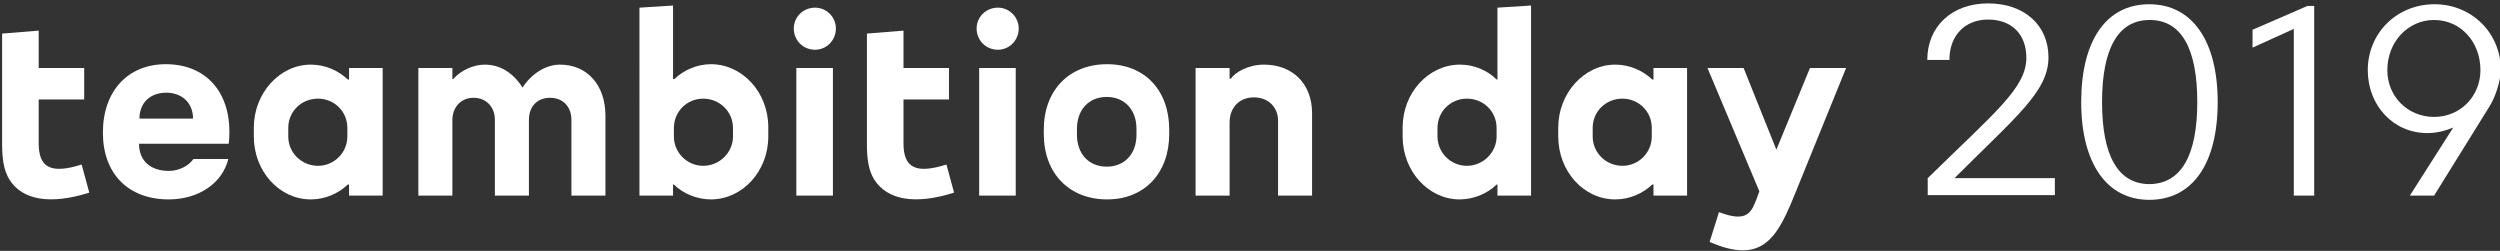
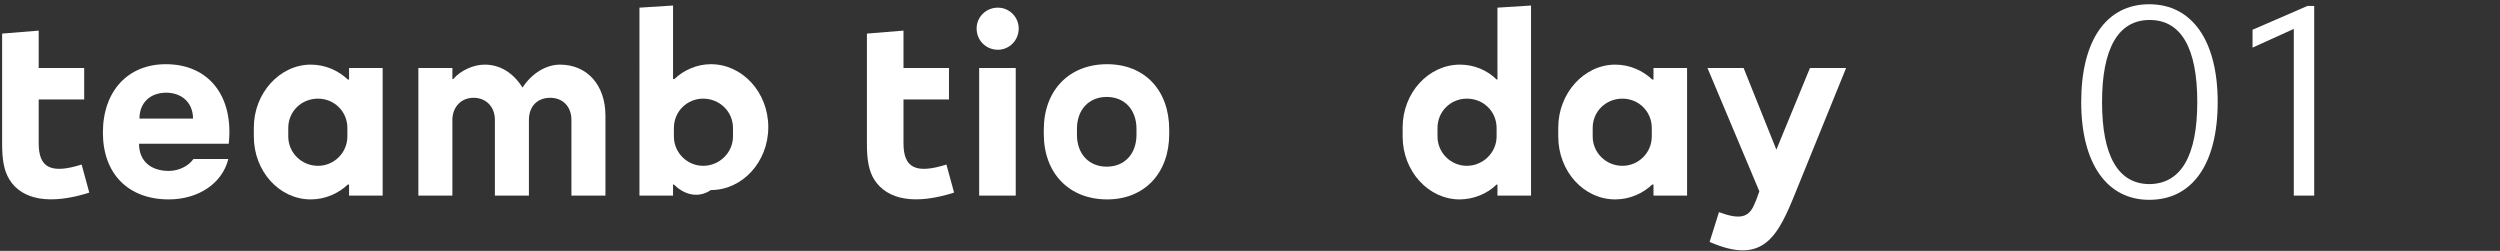
<svg xmlns="http://www.w3.org/2000/svg" version="1.1" id="图层_1" x="0px" y="0px" viewBox="0 0 588 59" style="enable-background:new 0 0 588 59;" xml:space="preserve">
  <rect x="0" y="0" width="588" height="59" fill="#333333" stroke="none" />
  <style type="text/css">
	.st0{enable-background:new    ;}
	.st1{fill:#FFFFFF;}
</style>
  <title>teambition day 2019</title>
  <desc>Created with Sketch.</desc>
  <g id="页面1">
    <g id="pc端备份" transform="translate(-426, -156)">
      <g id="head">
        <g id="text" transform="translate(423, 142)">
          <g class="st0">
            <path class="st1" d="M5.2,56.2c-1.3-2.1-1.7-4.8-1.7-8.3v-26l8.6-0.7V30h10.7v7.4H12.1v10.3c0,5.7,2.8,7.3,10.1,5l1.8,6.6       C14.9,62.2,8.2,61.1,5.2,56.2z" />
            <path class="st1" d="M27.2,45.2c0-9.8,5.9-16.1,14.8-16.1c10.1,0,16,7.5,14.8,18.7H35.7c0,4.2,2.9,6.4,7,6.4       c2.3,0,4.6-1.1,5.8-2.8h8.2c-1.4,5.7-7,9.5-14,9.5C33.1,60.9,27.2,54.8,27.2,45.2z M48.4,41.9c0-3.8-2.7-6.1-6.3-6.1       c-3.7,0-6.3,2.3-6.3,6.1H48.4z" />
            <path class="st1" d="M62.7,46.1V44c0-8.1,6.1-14.8,13.4-14.8c3.4,0,6.5,1.4,8.7,3.5h0.3V30H93v30h-7.9v-2.6h-0.3       c-2.2,2.1-5.3,3.5-8.7,3.5C68.7,60.9,62.7,54.3,62.7,46.1z M84.7,46.1v-2c0-4-3.2-6.9-6.9-6.9c-3.9,0-7,3-7,6.9v2       c0,3.8,3.1,6.9,7,6.9C81.6,53,84.7,49.9,84.7,46.1z" />
            <path class="st1" d="M101.4,30h8v2.6h0.2c1.7-2,4.7-3.4,7.4-3.4c3.6,0,6.7,1.9,8.9,5.4c2.2-3.4,5.6-5.4,8.8-5.4       c6.4,0,10.7,4.8,10.7,12V60h-8V42.2c0-3.1-2-5.2-5-5.2s-5,2-5,5.2V60h-8V42.2c0-3.1-2.1-5.2-5-5.2c-3.1,0-4.9,2.3-5,5V60h-8V30       z" />
-             <path class="st1" d="M161.5,57.4h-0.2V60h-7.9V15.8l7.9-0.5v17.3h0.3c2.2-2.1,5.3-3.5,8.6-3.5c7.4,0,13.5,6.6,13.5,14.8v2.2       c0,8.2-6.1,14.8-13.5,14.8C166.9,60.9,163.6,59.5,161.5,57.4z M175.4,46.1v-2c0-3.9-3.2-6.9-7-6.9c-3.8,0-6.9,3-6.9,6.9v2       c0,3.8,3.1,6.9,6.9,6.9S175.4,49.9,175.4,46.1z" />
-             <path class="st1" d="M189.7,20.7c0-2.7,2.2-4.9,5-4.9c2.7,0,4.9,2.2,4.9,4.9c0,2.8-2.2,5-4.9,5       C191.9,25.7,189.7,23.5,189.7,20.7z M190.3,30h8.6v30h-8.6V30z" />
+             <path class="st1" d="M161.5,57.4h-0.2V60h-7.9V15.8l7.9-0.5v17.3h0.3c2.2-2.1,5.3-3.5,8.6-3.5c7.4,0,13.5,6.6,13.5,14.8c0,8.2-6.1,14.8-13.5,14.8C166.9,60.9,163.6,59.5,161.5,57.4z M175.4,46.1v-2c0-3.9-3.2-6.9-7-6.9c-3.8,0-6.9,3-6.9,6.9v2       c0,3.8,3.1,6.9,6.9,6.9S175.4,49.9,175.4,46.1z" />
            <path class="st1" d="M208.6,56.2c-1.3-2.1-1.7-4.8-1.7-8.3v-26l8.6-0.7V30h10.7v7.4h-10.7v10.3c0,5.7,2.8,7.3,10.1,5l1.8,6.6       C218.3,62.2,211.7,61.1,208.6,56.2z" />
            <path class="st1" d="M232.7,20.7c0-2.7,2.2-4.9,5-4.9c2.7,0,4.9,2.2,4.9,4.9c0,2.8-2.2,5-4.9,5       C234.9,25.7,232.7,23.5,232.7,20.7z M233.3,30h8.6v30h-8.6V30z" />
            <path class="st1" d="M248.5,45.5v-1c0-9.2,5.9-15.4,14.9-15.4c8.8,0,14.6,6.1,14.6,15.4v1c0,9.2-5.8,15.4-14.6,15.4       C254.5,60.9,248.5,54.8,248.5,45.5z M270.3,45.7v-1.4c0-4.5-2.8-7.5-7-7.5c-4.2,0-7,3-7,7.5v1.4c0,4.5,2.8,7.5,7,7.5       C267.5,53.2,270.3,50.2,270.3,45.7z" />
-             <path class="st1" d="M284.2,30h8v2.5h0.3c1-1.5,4.1-3.3,7.8-3.3c6.8,0,11.3,4.6,11.3,11.4V60h-8V42.4c0-3.2-2.3-5.5-5.7-5.5       c-3.4,0-5.7,2.4-5.7,5.9V60h-8V30z" />
            <path class="st1" d="M332.9,46.1V44c0-8.2,6.1-14.8,13.5-14.8c3.4,0,6.5,1.4,8.6,3.5h0.2V15.8l7.9-0.5V60h-7.9v-2.6h-0.2       c-2.2,2.2-5.5,3.5-8.7,3.5C339,60.9,332.9,54.3,332.9,46.1z M355,46.1v-2c0-3.9-3.1-6.9-7-6.9c-3.8,0-6.9,3-6.9,6.9v2       c0,3.8,3.1,6.9,6.9,6.9S355,49.9,355,46.1z" />
            <path class="st1" d="M369.5,46.1V44c0-8.1,6.1-14.8,13.4-14.8c3.4,0,6.5,1.4,8.7,3.5h0.3V30h7.9v30h-7.9v-2.6h-0.3       c-2.2,2.1-5.3,3.5-8.7,3.5C375.5,60.9,369.5,54.3,369.5,46.1z M391.5,46.1v-2c0-4-3.2-6.9-6.9-6.9c-3.9,0-7,3-7,6.9v2       c0,3.8,3.1,6.9,7,6.9C388.4,53,391.5,49.9,391.5,46.1z" />
            <path class="st1" d="M437.2,30l-11.7,28.8c-4.3,10.7-7.6,17.7-20.4,12.1l2.2-7c4.9,1.8,7,1.3,8.3-1.8c0.7-1.6,0.2-0.4,1.2-3.1       L404.6,30h8.5l7.7,19.2l7.9-19.2H437.2z" />
          </g>
          <g class="st0">
-             <path class="st1" d="M456.3,56c15.8-15.5,23.3-21.3,23.3-28.4c0-5.6-3.5-9-9-9s-9.1,3.8-9.1,9.5h-5.2c0-7.9,5.8-13.3,14.3-13.3       c8.5,0,14.2,5.1,14.2,12.7c0,8-7.6,13.9-22.1,28.4h23.6v4h-29.9V56z" />
            <path class="st1" d="M492.5,38c0-14.5,5.9-23,16-23c10.1,0,16.1,8.6,16.1,23c0,14.5-5.9,23-16.1,23       C498.5,61,492.5,52.4,492.5,38z M519.8,38c0-12.7-3.8-19.3-11.2-19.3c-7.4,0-11.2,6.7-11.2,19.3c0,12.7,3.8,19.3,11.2,19.3       C516,57.2,519.8,50.6,519.8,38z" />
            <path class="st1" d="M547.3,15.4V60h-4.8V20.8l-9.7,4.4V21l12.9-5.6H547.3z" />
-             <path class="st1" d="M588.3,39.4L575.5,60h-5.7L580,44c-1.9,0.8-4,1.3-6.1,1.3c-8,0-14-6.5-14-14.8c0-8.7,6.8-15.5,15.7-15.5       c8.8,0,15.6,6.8,15.6,15.5C591.1,33.2,589.9,37,588.3,39.4z M575.5,41.5c6.2,0,10.9-4.9,10.9-11c0-6.7-4.7-11.8-10.9-11.8       s-11,5.2-11,11.8C564.5,36.7,569.3,41.5,575.5,41.5z" />
          </g>
        </g>
      </g>
    </g>
  </g>
</svg>